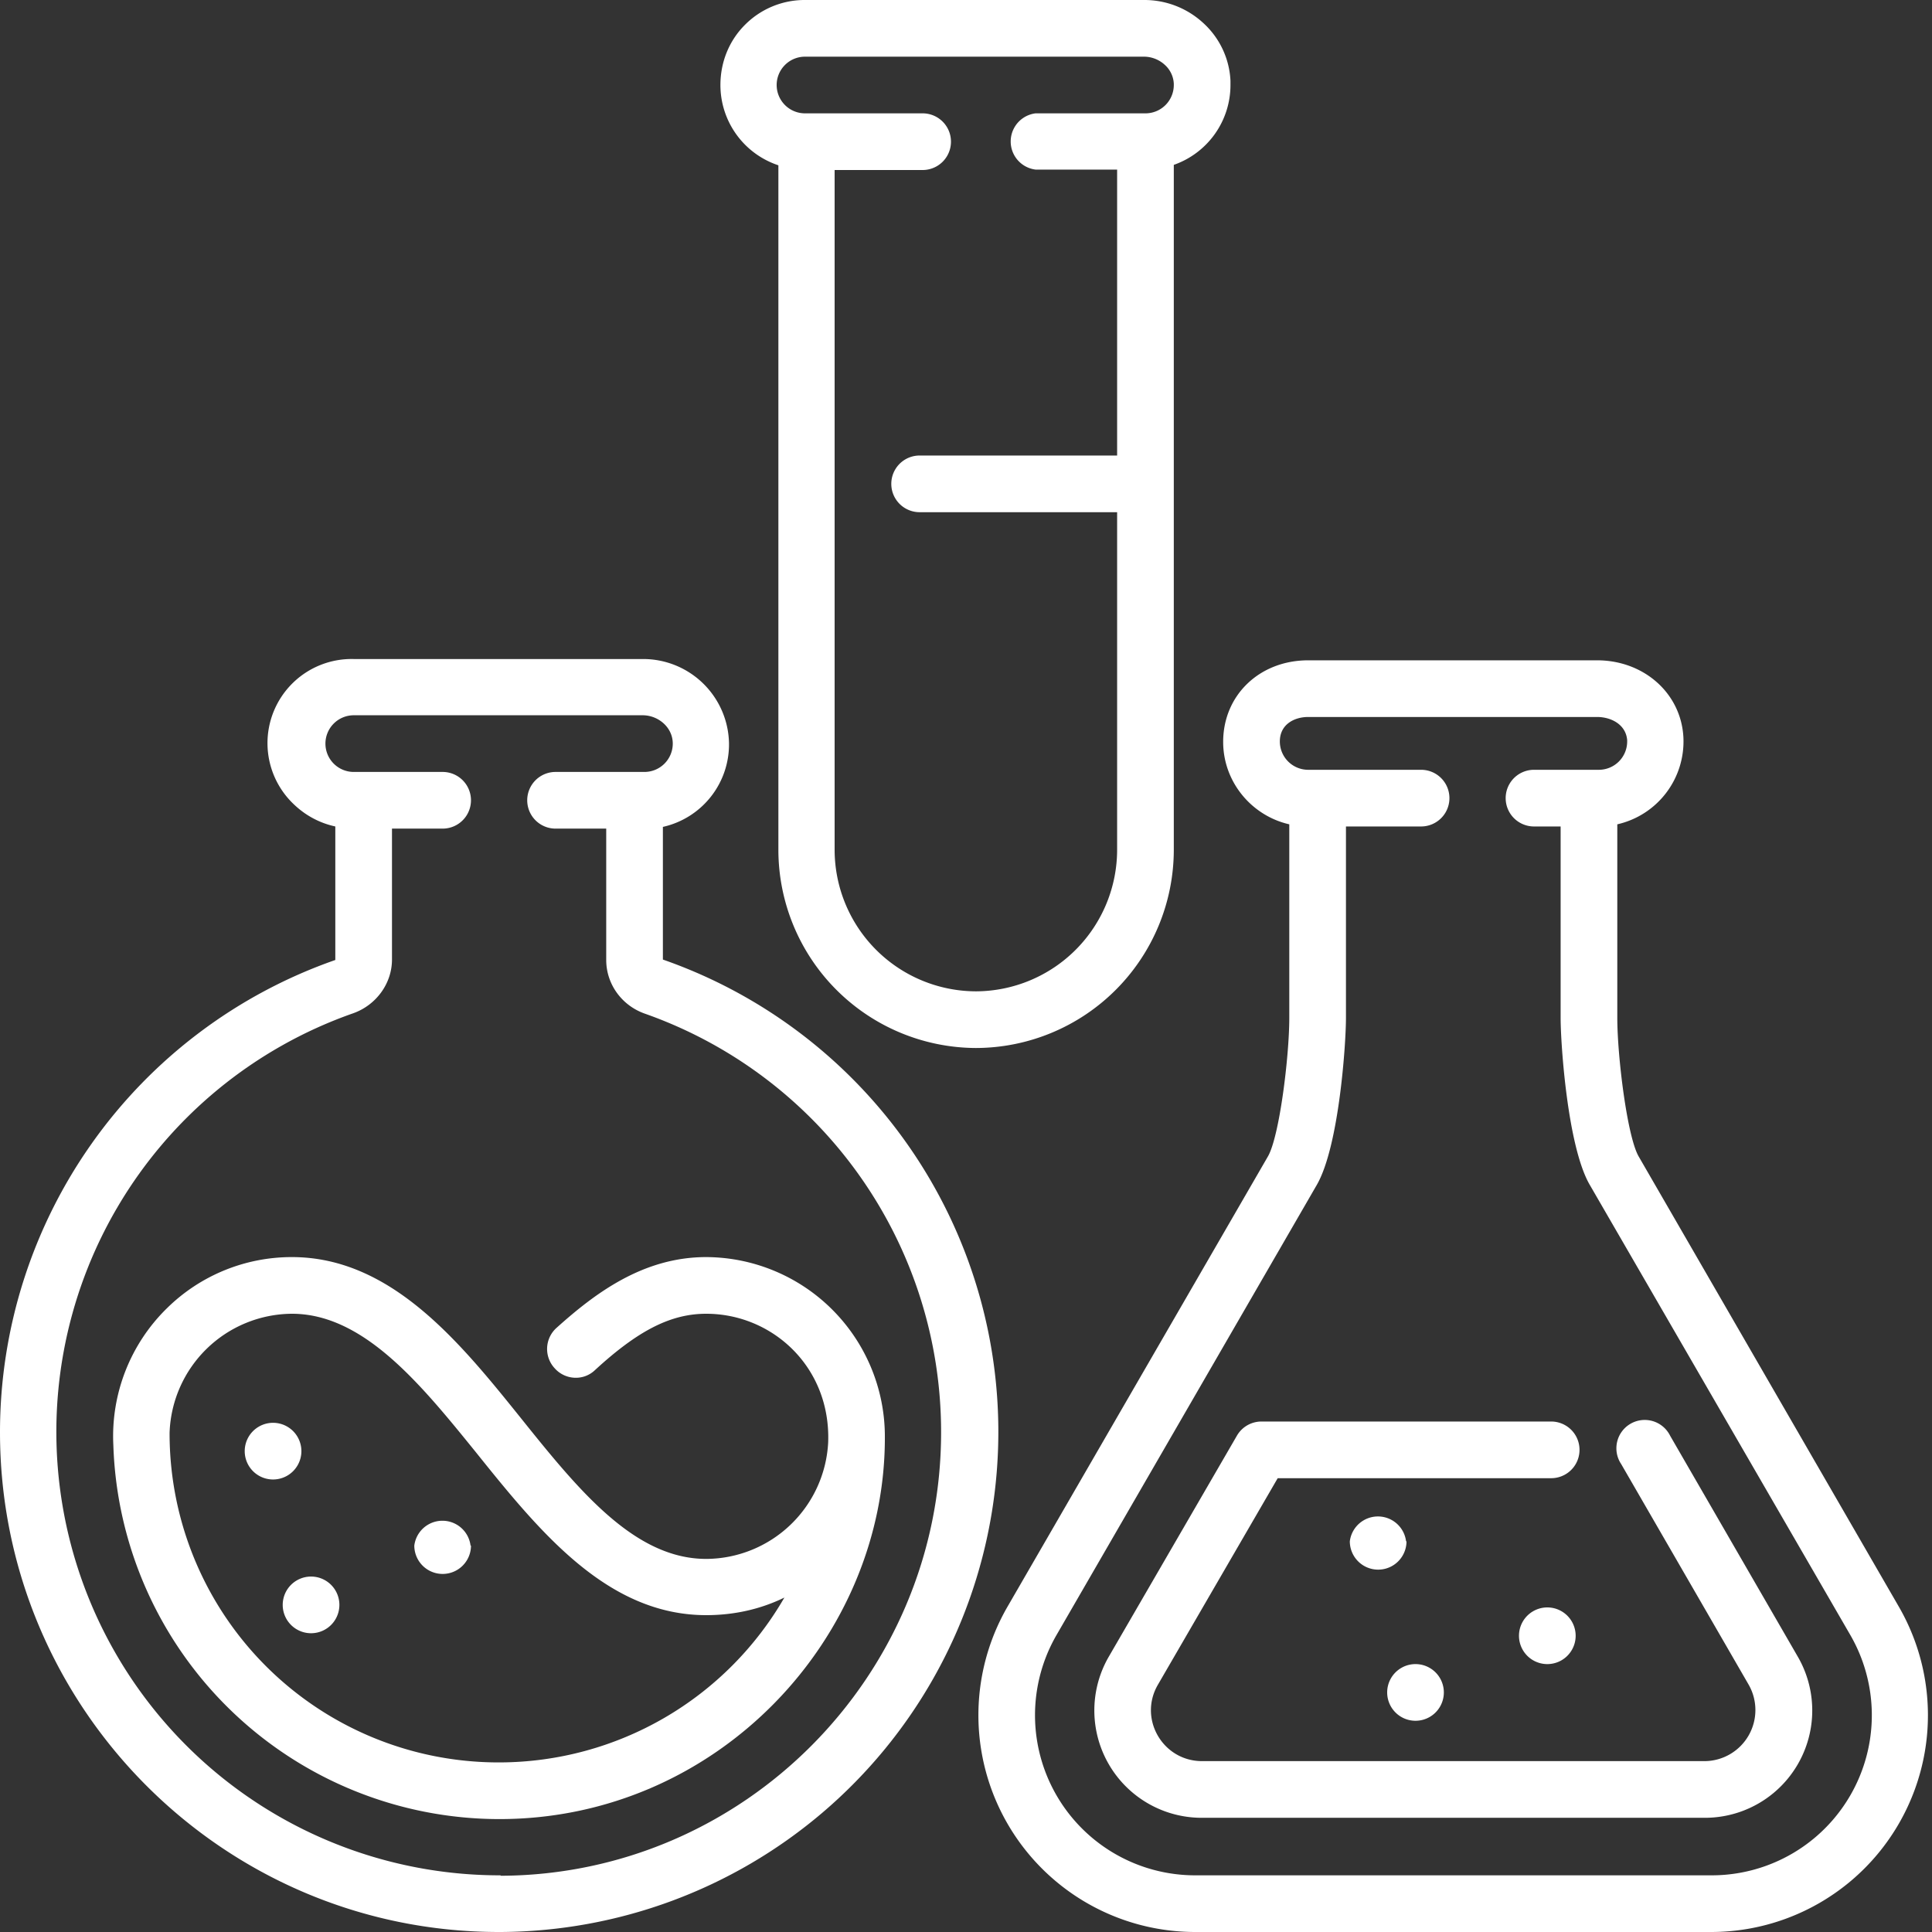
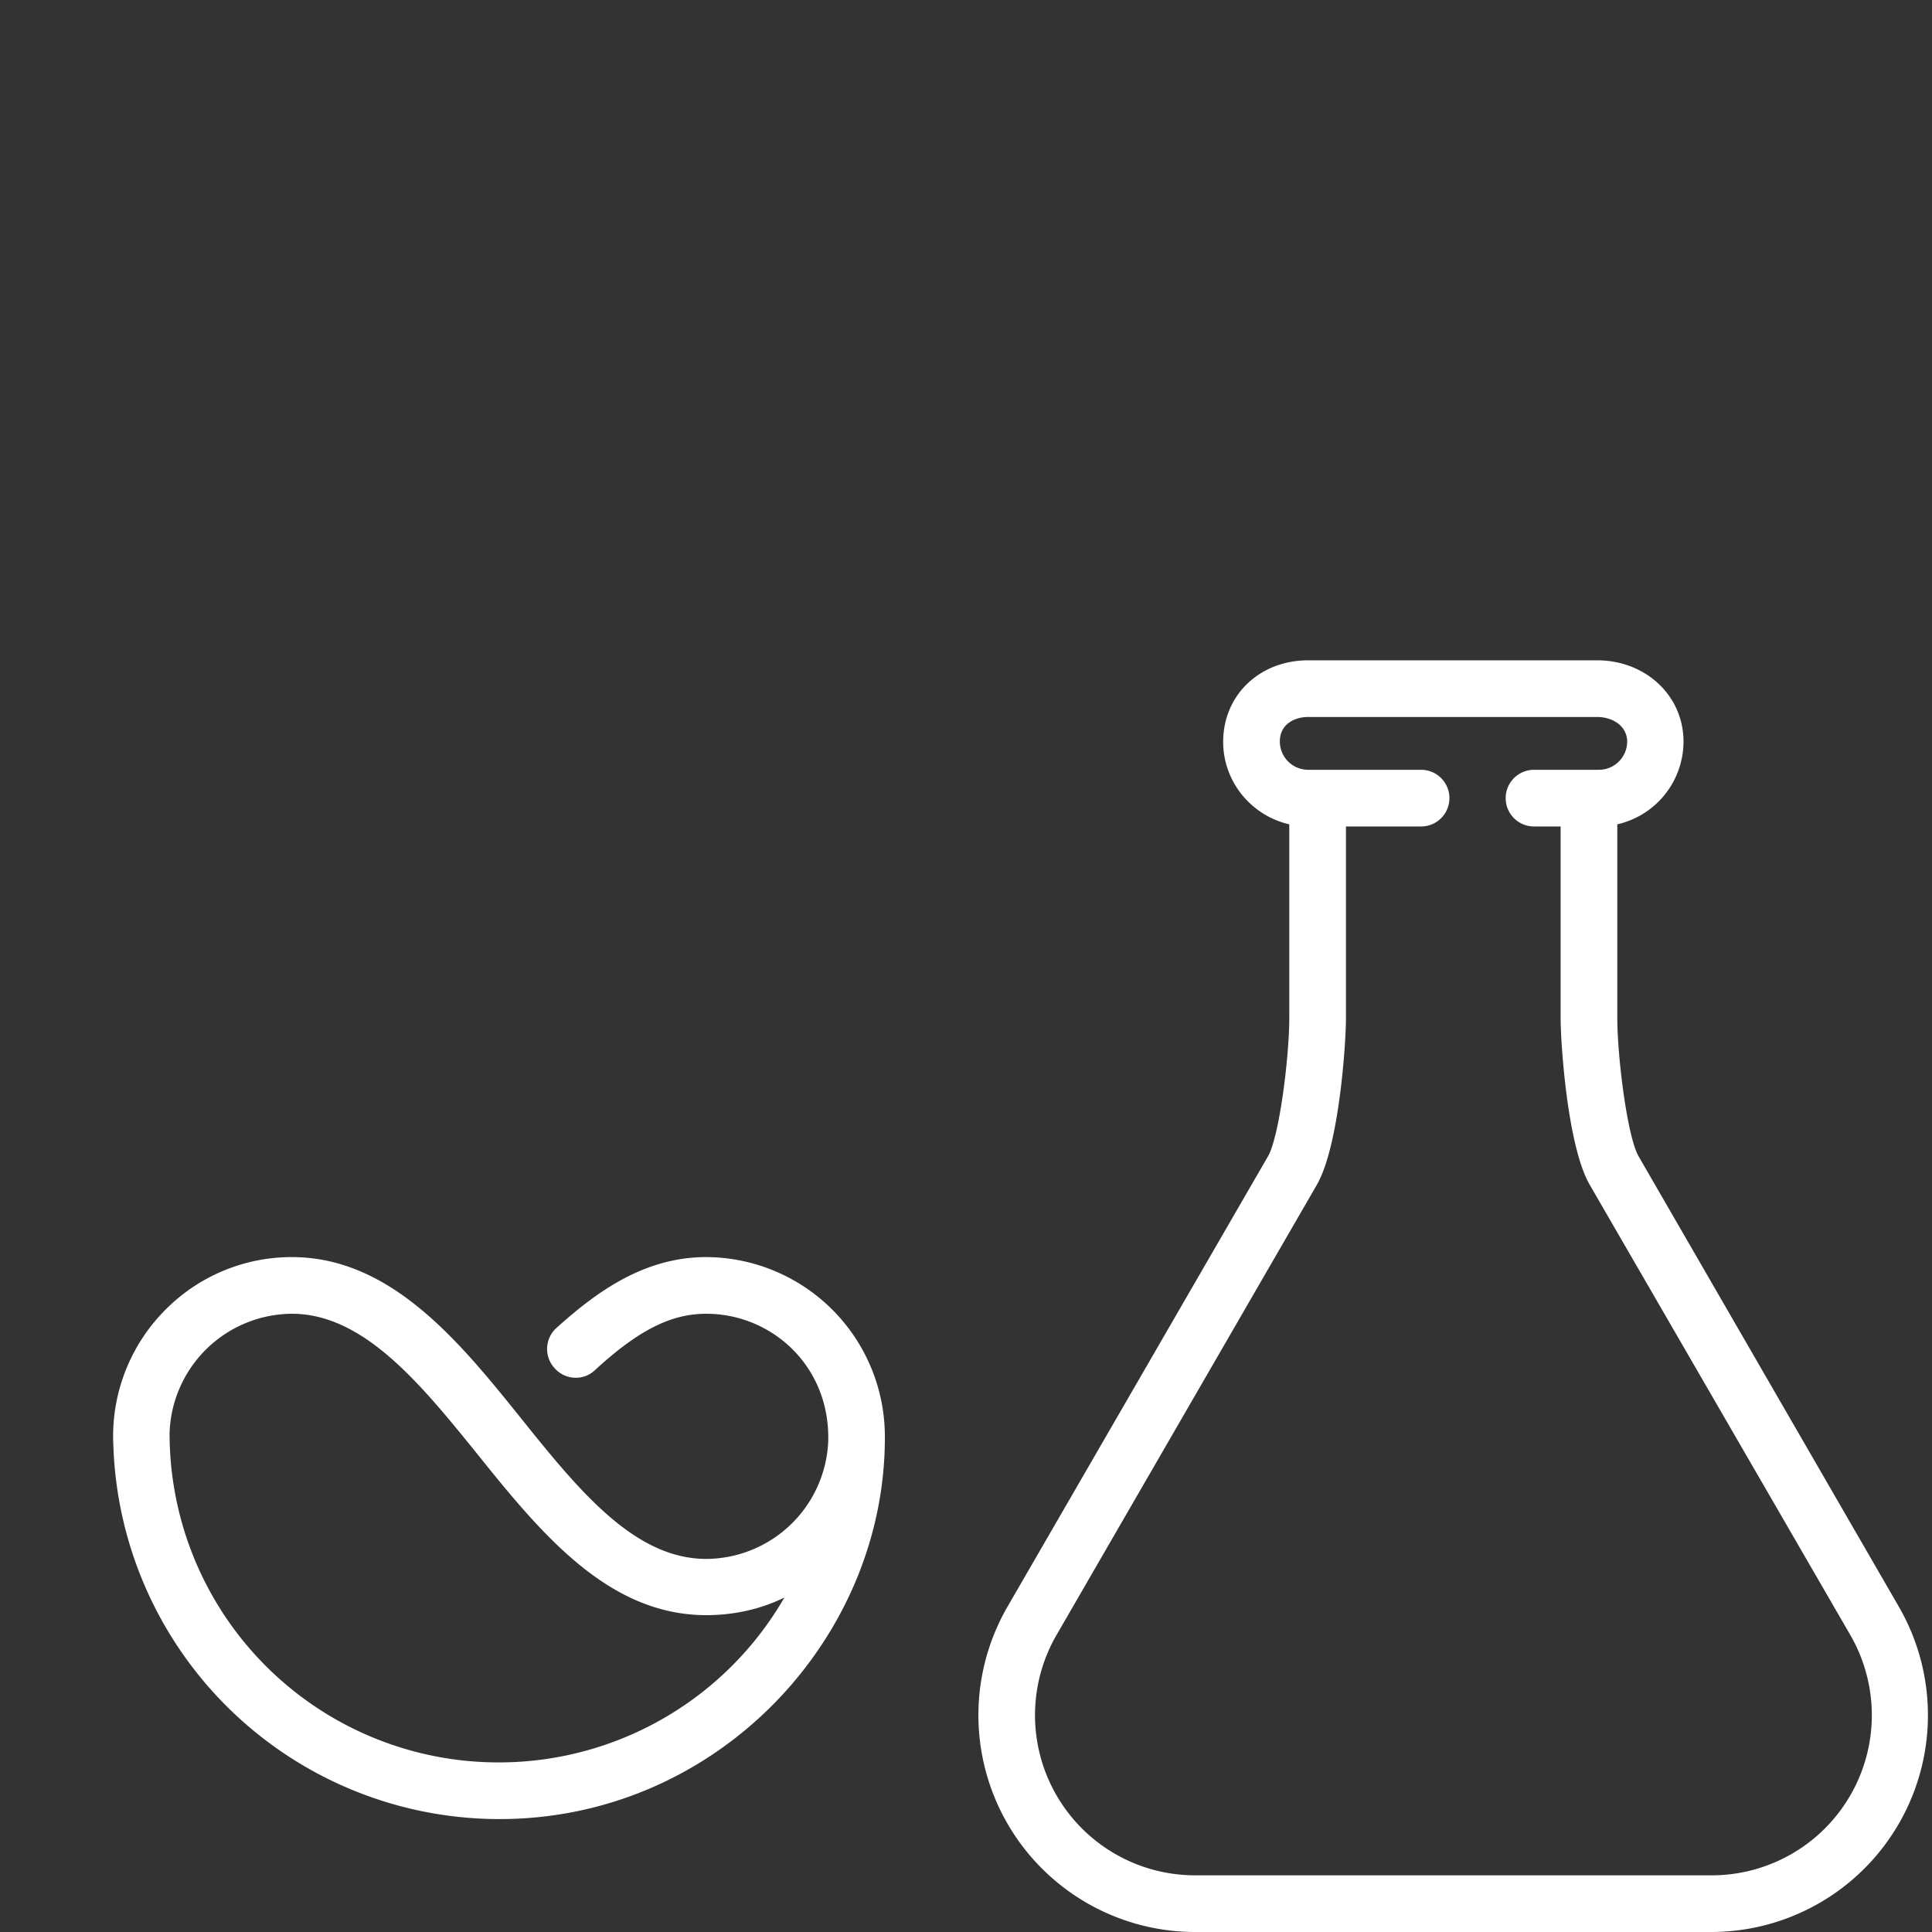
<svg xmlns="http://www.w3.org/2000/svg" width="45" height="45">
  <rect width="100%" height="100%" fill="#333333" stroke="none" />
  <g fill="#fff" fill-rule="evenodd">
-     <path d="M18.75 1.32h7.9a.72.72 0 01.48.19.63.63 0 01.21.44v.03a.66.66 0 01-.66.66h-2.56a.66.66 0 000 1.31h1.9v6.66h-4.6a.66.66 0 000 1.32h4.6v7.86a3.3 3.3 0 01-3.28 3.3 3.3 3.3 0 01-3.3-3.3V3.96h2.05a.66.66 0 000-1.32h-2.74a.66.66 0 01-.66-.66.66.66 0 01.66-.66m-.62 2.53V19.8a4.62 4.62 0 004.6 4.61 4.62 4.62 0 004.61-4.61V3.84a1.97 1.97 0 001.32-1.86v-.1a1.94 1.94 0 00-.64-1.35A2.02 2.02 0 0026.65 0h-7.9a1.96 1.96 0 00-1.4.58c-.37.37-.57.87-.57 1.4a1.97 1.97 0 001.35 1.87" />
    <path d="M39.86 43.68H27.84a3.73 3.73 0 01-3.23-5.6l6.06-10.48c.52-.9.68-3.29.68-3.89v-4.46h1.75a.66.66 0 000-1.32h-2.63a.66.66 0 01-.66-.66c0-.4.34-.57.66-.57h6.73c.32 0 .67.17.7.54v.03a.66.66 0 01-.67.66h-1.5a.66.66 0 000 1.32h.62v4.46c0 .6.16 3 .68 3.89l6.06 10.47a3.73 3.73 0 01-3.23 5.61m4.36-6.27l-6.05-10.47c-.27-.46-.5-2.34-.5-3.23V19.2a1.98 1.98 0 001.54-2.02c-.05-1.03-.92-1.8-2.01-1.8h-6.73c-1.13 0-1.98.81-1.98 1.9 0 .93.66 1.72 1.54 1.92v4.51c0 .9-.23 2.77-.5 3.23L23.48 37.4A5.05 5.05 0 0027.84 45h12.02a5.05 5.05 0 004.36-7.59" />
-     <path d="M38.9 33.44a.66.66 0 10-1.14.66l2.97 5.14a1.19 1.19 0 01-1.02 1.78H28c-.92 0-1.49-.99-1.03-1.78l2.79-4.81h6.37a.66.66 0 000-1.32h-6.75a.66.66 0 00-.57.33l-2.98 5.14A2.5 2.5 0 0028 42.34h11.7a2.5 2.5 0 002.17-3.76l-2.97-5.14z" />
-     <path d="M32.76 35.9a.66.66 0 11-1.32 0 .66.66 0 011.31 0m3.95 2.2a.66.66 0 11-1.32 0 .66.66 0 011.32 0m-3.07 1.32a.66.66 0 11-1.32 0 .66.66 0 011.32 0m-21.97 4.26A10.33 10.33 0 018.23 23.6c.53-.19.9-.69.9-1.25V19.3h1.18a.66.66 0 000-1.32H8.24a.66.66 0 01-.66-.66.66.66 0 01.66-.66h6.73c.36 0 .7.28.7.66a.66.66 0 01-.66.66h-2.07a.66.66 0 000 1.32h1.18v3.06c0 .56.36 1.06.9 1.25a10.33 10.33 0 016.9 9.75c0 5.68-4.6 10.31-10.26 10.33m3.78-21.33v-3.1a1.97 1.97 0 001.54-1.94 2 2 0 00-2.01-1.97H8.24a1.96 1.96 0 00-1.4 3.38c.27.26.6.44.97.52v3.11a11.65 11.65 0 00-7.81 11C0 39.78 5.21 45 11.62 45h.04a11.65 11.65 0 003.78-22.65" />
    <path d="M11.65 41.05h-.03a7.66 7.66 0 01-7.67-7.68A2.87 2.87 0 016.8 30.6c1.67 0 3 1.64 4.28 3.22 1.5 1.87 3.07 3.8 5.37 3.8.65 0 1.27-.14 1.82-.41a7.68 7.68 0 01-6.62 3.84m4.8-11.77c-1.47 0-2.59.84-3.5 1.66a.66.66 0 00-.03.93c.24.27.66.3.93.05 1.02-.94 1.78-1.32 2.6-1.32 1.53 0 2.9 1.23 2.84 2.99a2.86 2.86 0 01-2.84 2.72c-1.68 0-2.98-1.61-4.35-3.32-1.4-1.74-3-3.71-5.3-3.71a4.14 4.14 0 00-2.91 1.19 4.17 4.17 0 00-1.25 3.19 9 9 0 008.99 8.71h.02c5.08-.01 9-4.24 8.96-8.95a4.18 4.18 0 00-4.16-4.14" />
-     <path d="M7.02 33.8a.66.66 0 11-1.32 0 .66.66 0 011.32 0m3.95 2.2a.66.66 0 11-1.32 0 .66.66 0 011.31 0M7.9 37.3a.66.66 0 11-1.31 0 .66.66 0 011.31 0" />
  </g>
</svg>